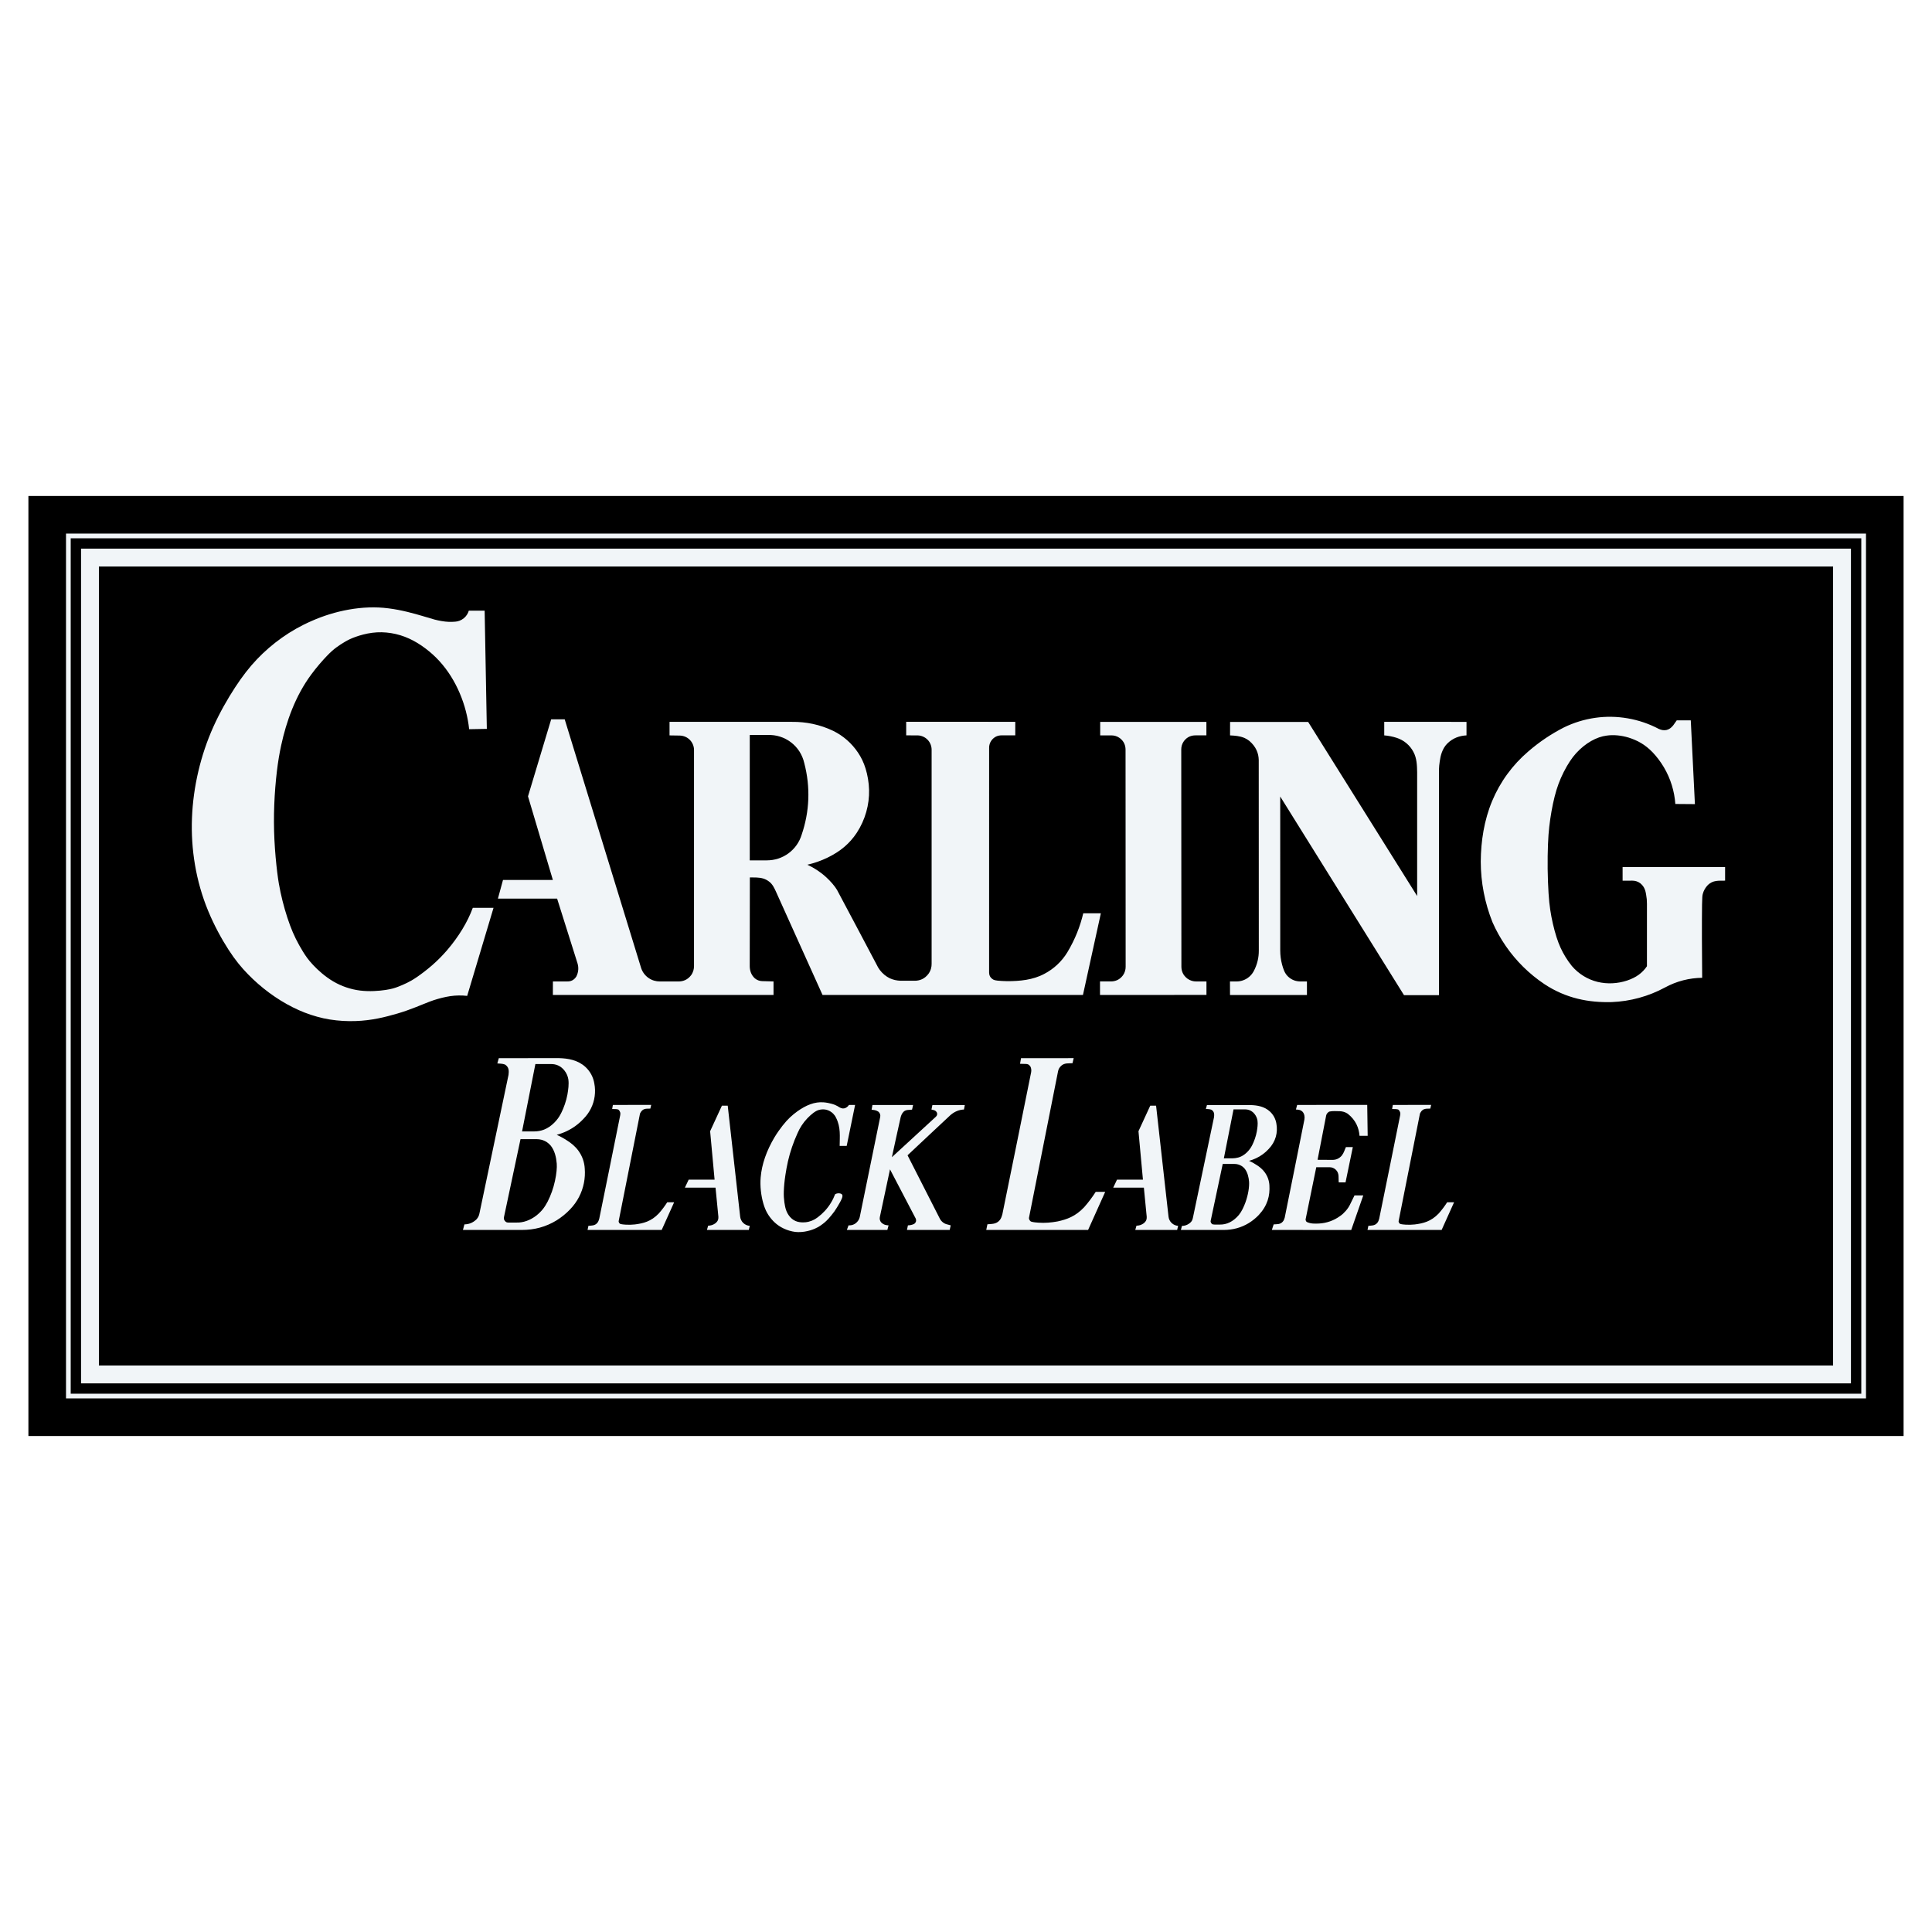
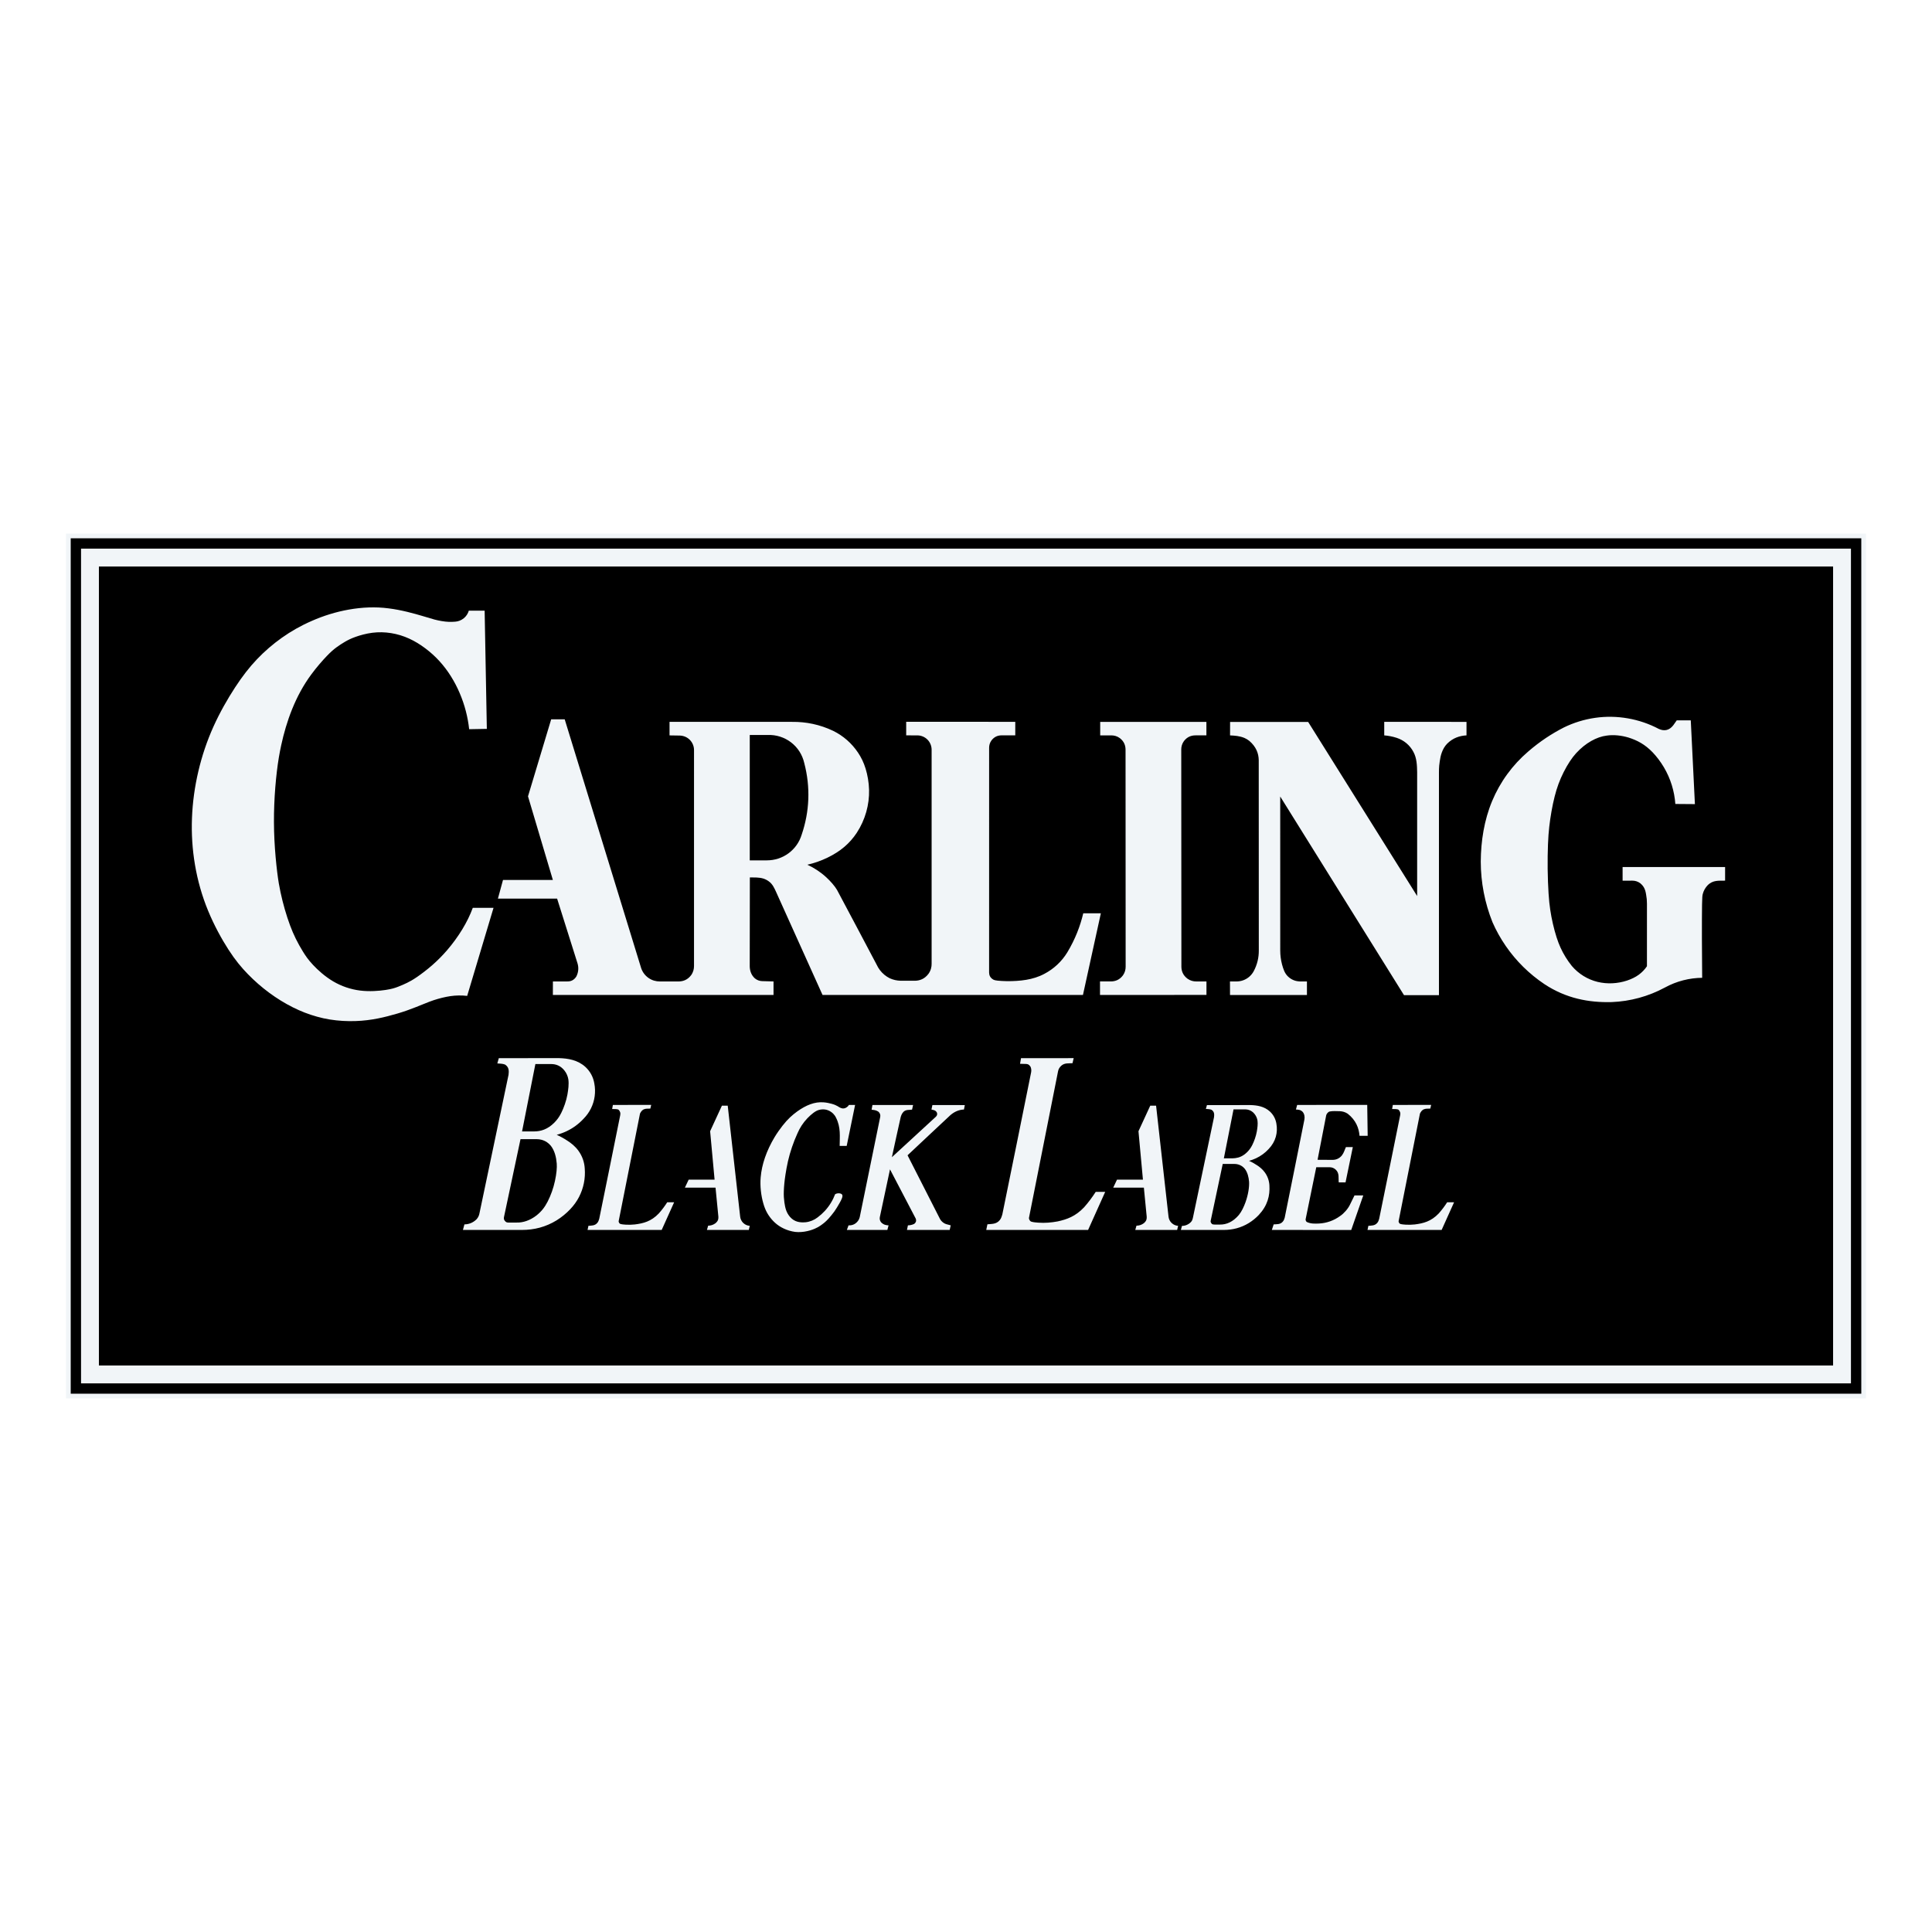
<svg xmlns="http://www.w3.org/2000/svg" version="1.0" id="Layer_1" x="0px" y="0px" width="192.756px" height="192.756px" viewBox="0 0 192.756 192.756" enable-background="new 0 0 192.756 192.756" xml:space="preserve">
  <g>
    <polygon fill-rule="evenodd" clip-rule="evenodd" fill="#FFFFFF" points="0,0 192.756,0 192.756,192.756 0,192.756 0,0  " />
-     <polygon fill-rule="evenodd" clip-rule="evenodd" points="189.921,49.485 2.834,49.485 2.834,143.271 189.921,143.271    189.921,49.485  " />
    <polygon fill-rule="evenodd" clip-rule="evenodd" fill="#F1F5F8" points="6.586,53.236 186.17,53.236 186.17,139.519    6.586,139.519 6.586,53.236  " />
    <polygon fill-rule="evenodd" clip-rule="evenodd" points="185.701,53.706 7.055,53.706 7.055,139.05 185.701,139.05    185.701,53.706  " />
    <polygon fill-rule="evenodd" clip-rule="evenodd" fill="#F1F5F8" points="8.086,54.737 184.67,54.737 184.67,138.019    8.086,138.019 8.086,54.737  " />
    <path fill-rule="evenodd" clip-rule="evenodd" d="M54.958,114.315c-0.113-0.139-0.248-0.26-0.396-0.359   c-0.333-0.221-0.688-0.303-1.017-0.302l0,0l-1.613-0.001l-1.652,7.786l0,0c-0.022,0.104-0.006,0.215,0.045,0.307   c0.156,0.229,0.267,0.217,0.391,0.229l0,0l0.82-0.001l0,0c0.669,0.022,1.366-0.231,1.959-0.688c0.241-0.184,0.46-0.396,0.65-0.631   c0.19-0.234,0.351-0.492,0.503-0.789c0.152-0.298,0.295-0.634,0.417-0.978c0.25-0.688,0.407-1.473,0.464-2.06   c0.029-0.294,0.032-0.52,0.017-0.744C55.495,115.461,55.343,114.812,54.958,114.315L54.958,114.315L54.958,114.315L54.958,114.315z   " />
    <path fill-rule="evenodd" clip-rule="evenodd" d="M77.648,85.659c0.367-0.119,0.713-0.298,1.023-0.526   c0.31-0.229,0.583-0.507,0.806-0.822c0.222-0.314,0.393-0.666,0.505-1.034c0.784-2.294,0.895-4.734,0.256-7.16   c-0.093-0.405-0.255-0.793-0.479-1.143c-0.224-0.349-0.51-0.659-0.84-0.911c-0.33-0.252-0.704-0.446-1.1-0.571   c-0.396-0.125-0.814-0.179-1.229-0.162l0,0h-1.787v12.509l1.707-0.001l0,0C76.896,85.837,77.282,85.779,77.648,85.659   L77.648,85.659L77.648,85.659L77.648,85.659z" />
    <path fill-rule="evenodd" clip-rule="evenodd" d="M55.309,112.003c0.13-0.132,0.251-0.274,0.362-0.425   c0.11-0.15,0.209-0.309,0.326-0.543c0.25-0.498,0.507-1.211,0.617-1.844c0.081-0.492,0.158-0.991,0.091-1.498   c-0.05-0.298-0.167-0.605-0.397-0.895c-0.384-0.475-0.843-0.634-1.307-0.637l0,0h-1.585l-1.33,6.725l1.223-0.004l0,0   C53.945,112.878,54.631,112.684,55.309,112.003L55.309,112.003L55.309,112.003L55.309,112.003z" />
    <path fill-rule="evenodd" clip-rule="evenodd" d="M9.868,56.519v79.717h173.02V56.519H9.868L9.868,56.519L9.868,56.519z    M109.767,72.022l10.596,0.001v1.345h-1.097l0,0c-0.408,0.002-0.814,0.139-1.145,0.57c-0.196,0.271-0.267,0.562-0.267,0.829l0,0   l0.014,21.684l0,0c0.006,0.424,0.151,0.847,0.604,1.19c0.282,0.204,0.587,0.278,0.865,0.278l0,0h1.032v1.344l-10.621,0.004v-1.351   l1.101,0.001l0,0c0.423-0.006,0.845-0.15,1.186-0.604c0.202-0.282,0.272-0.586,0.271-0.865l0,0l-0.01-21.663l0,0   c-0.005-0.408-0.143-0.815-0.575-1.146c-0.271-0.197-0.562-0.269-0.83-0.269l0,0h-1.124V72.022L109.767,72.022L109.767,72.022z    M50.184,87.795h4.976l-2.481-8.344l2.312-7.683h1.35l7.626,24.816l0,0c0.064,0.193,0.159,0.377,0.279,0.541   c0.121,0.165,0.268,0.31,0.433,0.429c0.375,0.268,0.777,0.366,1.146,0.366l0,0h1.878l0,0c0.447-0.003,0.893-0.152,1.253-0.628   c0.214-0.298,0.287-0.619,0.286-0.912l0,0l0.001-21.554l0,0c0-0.355-0.14-0.73-0.42-1.012c-0.132-0.133-0.29-0.24-0.462-0.312   s-0.359-0.111-0.546-0.115l0,0L66.8,73.371v-1.35h12.23l0,0c1.385-0.016,2.771,0.264,4.096,0.896   c0.5,0.246,0.967,0.557,1.385,0.924c0.418,0.367,0.788,0.791,1.097,1.253c0.31,0.463,0.561,0.967,0.753,1.592   c0.193,0.626,0.328,1.374,0.346,2.125c0.037,1.466-0.38,2.981-1.226,4.275c-0.173,0.263-0.364,0.513-0.572,0.749   c-0.208,0.236-0.434,0.457-0.673,0.661c-0.24,0.204-0.494,0.391-0.775,0.57c-0.282,0.18-0.592,0.352-0.911,0.506   c-0.658,0.318-1.33,0.549-2,0.701c0.648,0.297,1.285,0.704,1.876,1.244c0.429,0.392,0.854,0.878,1.084,1.269   c1.338,2.499,2.641,4.981,3.961,7.472c0.163,0.353,0.407,0.699,0.767,0.998c0.164,0.134,0.342,0.25,0.531,0.345   c0.361,0.163,0.723,0.237,1.079,0.247l0,0l1.406,0.002l0,0c0.493-0.003,0.986-0.167,1.383-0.695   c0.234-0.33,0.317-0.685,0.311-1.008l0,0V74.805l0,0c0.001-0.354-0.132-0.727-0.408-1.007c-0.13-0.133-0.287-0.24-0.458-0.313   c-0.17-0.073-0.356-0.115-0.542-0.115l0,0l-1.129-0.003l0-1.353l10.883,0.003v1.35l-1.368-0.001l0,0   c-0.358,0.003-0.716,0.125-1.006,0.506c-0.173,0.238-0.235,0.495-0.235,0.729l0,0l-0.002,22.427l0,0   c0.007,0.262,0.09,0.522,0.435,0.715c0.087,0.044,0.183,0.07,0.414,0.096c0.232,0.024,0.601,0.048,0.97,0.053   c1.242-0.002,2.545-0.115,3.69-0.73c0.47-0.245,0.907-0.555,1.294-0.917c0.388-0.362,0.725-0.778,1.001-1.23   c0.782-1.3,1.282-2.602,1.591-3.897l0,0h1.755l-1.787,8.151H82.066l-4.65-10.314l0,0c-0.161-0.348-0.337-0.75-0.7-1.011   c-0.163-0.125-0.348-0.221-0.542-0.285c-0.458-0.142-0.918-0.109-1.361-0.115l0,0l-0.012,8.86l0,0   c0.006,0.416,0.13,0.859,0.51,1.206c0.243,0.203,0.506,0.271,0.745,0.277l0,0l1.119,0.031v1.35H55.16l0.004-1.347l1.43-0.003l0,0   c0.329,0.006,0.658-0.1,0.908-0.493c0.229-0.457,0.241-0.911,0.112-1.327l0,0l-2.032-6.446h-5.904L50.184,87.795L50.184,87.795   L50.184,87.795z M44.933,99.384c-0.549,0.082-1.104,0.224-1.661,0.404c-0.275,0.092-0.546,0.196-0.99,0.376   c-0.443,0.18-1.059,0.432-1.685,0.652c-0.627,0.221-1.266,0.407-1.911,0.571c-0.645,0.164-1.297,0.305-2.053,0.395   c-1.497,0.185-3.332,0.129-5.006-0.349c-0.828-0.228-1.631-0.54-2.432-0.943s-1.598-0.896-2.349-1.452   c-0.751-0.555-1.456-1.173-2.109-1.843c-0.653-0.669-1.255-1.389-1.937-2.443c-0.682-1.054-1.444-2.441-2.042-3.897   c-1.21-2.937-1.726-6.122-1.605-9.24c0.06-1.572,0.277-3.135,0.636-4.664c0.359-1.529,0.861-3.024,1.505-4.455   c0.644-1.43,1.429-2.795,2.162-3.916c0.732-1.12,1.413-1.996,2.172-2.796c0.76-0.8,1.601-1.524,2.503-2.163   c0.902-0.638,1.865-1.19,2.982-1.676c2.253-0.996,5.047-1.594,7.649-1.25c1.312,0.162,2.593,0.529,3.354,0.753   c0.76,0.223,0.998,0.301,1.239,0.365c0.242,0.064,0.487,0.114,0.684,0.147c0.546,0.095,0.927,0.101,1.392,0.063   c0.274-0.023,0.568-0.118,0.842-0.34c0.264-0.217,0.421-0.488,0.5-0.758l0,0l1.579-0.001l0.219,11.796l-1.764,0.032l0,0   c-0.13-1.2-0.438-2.417-0.946-3.605c-0.245-0.573-0.532-1.129-0.866-1.662c-0.334-0.533-0.716-1.043-1.143-1.513   c-0.427-0.469-0.9-0.897-1.408-1.279c-0.508-0.382-1.051-0.72-1.625-0.981c-1.147-0.524-2.429-0.738-3.67-0.581   c-0.62,0.078-1.228,0.249-1.683,0.412c-0.456,0.163-0.759,0.318-1.053,0.489c-0.294,0.171-0.578,0.357-0.852,0.559   c-0.273,0.202-0.535,0.42-0.959,0.862c-0.424,0.443-1.012,1.11-1.537,1.824c-1.611,2.168-2.504,4.733-3.014,7.089   c-0.172,0.796-0.31,1.599-0.427,2.586c-0.118,0.987-0.216,2.158-0.262,3.332c-0.046,1.173-0.041,2.349,0.017,3.521   s0.17,2.342,0.277,3.213c0.107,0.87,0.21,1.441,0.332,2.009c0.122,0.567,0.262,1.13,0.423,1.688c0.16,0.557,0.34,1.109,0.525,1.604   c0.353,0.954,0.759,1.761,1.282,2.612c0.251,0.408,0.517,0.809,1.007,1.333s1.206,1.171,2.023,1.652   c0.818,0.48,1.738,0.795,2.678,0.911c0.94,0.117,1.901,0.036,2.537-0.059c0.635-0.095,0.946-0.202,1.251-0.32   s0.605-0.246,0.898-0.39s0.579-0.301,1.002-0.591c0.423-0.291,0.983-0.713,1.51-1.173c0.527-0.461,1.021-0.96,1.479-1.49   c1.136-1.323,2.045-2.804,2.565-4.228l0,0l2.07-0.001l-2.629,8.784l0,0C46.055,99.298,45.49,99.303,44.933,99.384L44.933,99.384   L44.933,99.384L44.933,99.384z M57.766,119.428c-0.226,0.434-0.511,0.835-0.888,1.231s-0.845,0.786-1.359,1.103   c-0.515,0.316-1.075,0.559-1.658,0.719c-0.583,0.159-1.188,0.231-1.793,0.231l0,0h-5.882l0.15-0.555l0,0   c0.418-0.005,0.841-0.147,1.207-0.506c0.176-0.195,0.259-0.404,0.294-0.603l0,0l2.9-13.816l0,0c0.039-0.354,0.072-0.748-0.348-1.02   c-0.279-0.109-0.513-0.081-0.771-0.113l0,0l0.148-0.525l5.99-0.005l0,0c0.901,0.025,1.885,0.178,2.656,0.885   c0.232,0.215,0.429,0.469,0.579,0.747c0.149,0.278,0.252,0.582,0.304,0.895c0.164,0.838,0.044,1.723-0.329,2.479   c-0.187,0.381-0.436,0.73-0.734,1.033c-0.24,0.26-0.504,0.496-0.788,0.706c-0.285,0.209-0.589,0.392-0.908,0.544   c-0.319,0.152-0.653,0.273-0.995,0.363c0.349,0.155,0.695,0.344,1.032,0.566c0.421,0.263,0.835,0.602,1.14,1.029   c0.187,0.258,0.337,0.543,0.443,0.843c0.106,0.301,0.168,0.616,0.185,0.935C58.418,117.557,58.223,118.552,57.766,119.428   L57.766,119.428L57.766,119.428L57.766,119.428z M66.017,122.712h-7.396l0.085-0.41l0,0c0.308-0.035,0.64,0.004,0.89-0.297   c0.112-0.128,0.155-0.298,0.192-0.416c0.708-3.445,1.395-6.886,2.093-10.328c0.009-0.046,0.013-0.092,0.012-0.138   c0.015-0.178-0.137-0.422-0.251-0.438c-0.199-0.052-0.378-0.025-0.567-0.038l0,0l0.072-0.408l3.824-0.002l-0.087,0.369l0,0   c-0.201,0.014-0.41-0.018-0.602,0.056c-0.208,0.06-0.43,0.346-0.447,0.532l0,0l-2.106,10.617l0,0   c-0.032,0.123,0.083,0.274,0.151,0.295c0.188,0.059,0.359,0.062,0.541,0.079c0.307,0.021,0.612,0.011,0.919-0.022   c0.839-0.107,1.613-0.286,2.391-1.098c0.32-0.362,0.597-0.734,0.84-1.116l0,0h0.689L66.017,122.712L66.017,122.712L66.017,122.712z    M74.709,122.711H70.53l0.122-0.425l0,0c0.25-0.001,0.5-0.073,0.729-0.242c0.302-0.258,0.297-0.453,0.291-0.663l0,0l-0.283-2.892   h-3.056l0.375-0.793h2.587l-0.445-4.834l1.175-2.548h0.581l1.24,11.065l0,0c0.024,0.225,0.123,0.457,0.31,0.638   c0.212,0.199,0.44,0.27,0.649,0.284l0,0L74.709,122.711L74.709,122.711L74.709,122.711z M83.411,111.515   c-0.072-0.155-0.173-0.298-0.295-0.418c-0.407-0.39-0.921-0.5-1.429-0.354c-0.322,0.09-0.721,0.399-1.133,0.824   c-0.443,0.465-0.763,0.975-0.985,1.493c-0.417,0.913-0.735,1.849-0.952,2.789c-0.109,0.479-0.193,0.964-0.251,1.339   s-0.089,0.641-0.115,0.906c-0.025,0.266-0.043,0.532-0.05,0.755c-0.015,0.433,0.008,0.746,0.057,1.111   c0.085,0.542,0.165,0.987,0.566,1.457c0.468,0.523,1.02,0.57,1.558,0.526c0.216-0.023,0.429-0.078,0.63-0.16   c0.201-0.082,0.392-0.192,0.563-0.325c0.261-0.194,0.504-0.413,0.725-0.652c0.471-0.514,0.801-1.08,1.018-1.654   c0.197-0.134,0.596-0.134,0.703,0.039c0.107,0.172-0.078,0.518-0.253,0.829c-0.176,0.312-0.342,0.588-0.527,0.853   c-0.192,0.259-0.396,0.509-0.561,0.692c-0.333,0.369-0.55,0.519-0.83,0.718c-0.141,0.098-0.287,0.188-0.553,0.302   c-0.547,0.246-1.48,0.459-2.259,0.271c-0.396-0.083-0.778-0.235-1.097-0.416c-0.319-0.18-0.575-0.389-0.802-0.624   c-0.227-0.236-0.425-0.5-0.587-0.783c-0.161-0.283-0.286-0.588-0.393-0.961c-0.222-0.762-0.345-1.729-0.266-2.611   c0.109-1.286,0.575-2.646,1.389-4.01c0.254-0.416,0.537-0.814,0.79-1.138c0.535-0.682,0.965-1.058,1.477-1.432   c0.866-0.615,1.727-0.976,2.631-0.901c0.306,0.023,0.608,0.095,0.8,0.147c0.354,0.101,0.413,0.152,0.599,0.243   c0.338,0.228,0.647,0.358,1.026-0.002c0.035-0.038,0.065-0.08,0.09-0.125l0,0l0.617-0.001l-0.838,4.088l-0.701-0.001l0,0   C83.777,113.403,83.901,112.473,83.411,111.515L83.411,111.515L83.411,111.515L83.411,111.515z M96.174,110.697   c-0.462,0.016-0.916,0.188-1.342,0.551c-1.421,1.321-2.857,2.677-4.285,4.016l0,0l3.225,6.331l0,0   c0.041,0.081,0.093,0.154,0.152,0.222c0.338,0.361,0.633,0.334,0.929,0.436l0,0l-0.103,0.457l-4.263,0.002l0.097-0.459l0,0   c0.196-0.003,0.392-0.042,0.582-0.124c0.104-0.041,0.22-0.196,0.229-0.304c0.015-0.087,0.001-0.179-0.038-0.257l0,0l-2.562-4.902   l-1.015,4.768l0,0c-0.035,0.181,0.004,0.363,0.13,0.519c0.271,0.268,0.502,0.284,0.742,0.301l0,0l-0.121,0.459h-4.041l0.169-0.459   l0,0c0.346,0.015,0.693-0.095,0.963-0.473c0.07-0.103,0.122-0.219,0.152-0.34l0,0l2.047-10.019l0,0   c0.032-0.186-0.019-0.373-0.194-0.518c-0.252-0.158-0.446-0.159-0.667-0.192l0,0l0.083-0.466h4.055l-0.102,0.462l0,0   c-0.283,0.046-0.587-0.023-0.838,0.202c-0.19,0.193-0.229,0.348-0.291,0.518c-0.307,1.348-0.59,2.685-0.885,4.027l0,0l4.405-4.053   l0,0c0.137-0.146,0.129-0.28,0.085-0.402c-0.145-0.267-0.365-0.244-0.541-0.302l0,0l0.093-0.447l3.234,0.003L96.174,110.697   L96.174,110.697L96.174,110.697z M108.56,122.712H98.397l0.117-0.563l0,0c0.423-0.048,0.879,0.006,1.223-0.408   c0.154-0.176,0.214-0.409,0.264-0.571c0.974-4.734,1.917-9.461,2.876-14.192c0.036-0.19,0.014-0.381-0.066-0.559   c-0.174-0.26-0.298-0.248-0.438-0.267l0,0l-0.604-0.017l0.098-0.562l5.255-0.002l-0.12,0.506l0,0   c-0.377,0.026-0.78-0.047-1.112,0.245c-0.211,0.184-0.291,0.379-0.329,0.563l0,0l-2.895,14.589l0,0   c-0.043,0.169,0.114,0.378,0.208,0.405c0.258,0.08,0.493,0.086,0.742,0.108c0.633,0.045,1.267-0.008,1.898-0.125   c0.926-0.201,1.785-0.5,2.649-1.414c0.439-0.497,0.819-1.01,1.154-1.533l0,0h0.947L108.56,122.712L108.56,122.712L108.56,122.712z    M117.445,122.711h-4.179l0.121-0.425l0,0c0.25-0.001,0.5-0.073,0.729-0.242c0.301-0.258,0.297-0.453,0.29-0.663l0,0l-0.282-2.892   h-3.057l0.376-0.793h2.588l-0.445-4.834l1.175-2.548h0.582l1.24,11.065l0,0c0.023,0.225,0.122,0.457,0.31,0.638   c0.211,0.199,0.439,0.27,0.648,0.284l0,0L117.445,122.711L117.445,122.711L117.445,122.711z M125.587,121.22   c-0.274,0.288-0.615,0.572-0.989,0.802c-0.373,0.229-0.78,0.405-1.204,0.521s-0.863,0.169-1.303,0.169l0,0h-4.275l0.109-0.403l0,0   c0.234-0.002,0.469-0.066,0.687-0.212c0.328-0.227,0.356-0.398,0.404-0.594l0,0l2.107-10.041l0,0   c0.028-0.258,0.053-0.544-0.253-0.741c-0.203-0.08-0.373-0.059-0.56-0.083l0,0l0.106-0.382l4.354-0.003l0,0   c0.654,0.019,1.37,0.129,1.93,0.644c0.169,0.156,0.312,0.34,0.421,0.542c0.109,0.203,0.184,0.424,0.222,0.65   c0.164,0.897-0.056,1.807-0.772,2.552c-0.174,0.189-0.366,0.361-0.573,0.514c-0.449,0.331-0.92,0.538-1.382,0.659   c0.254,0.113,0.505,0.25,0.749,0.412c0.307,0.19,0.607,0.438,0.829,0.748c0.136,0.188,0.245,0.395,0.322,0.612   c0.076,0.219,0.122,0.448,0.134,0.68C126.712,119.295,126.465,120.276,125.587,121.22L125.587,121.22L125.587,121.22   L125.587,121.22z M134.812,122.716l-7.921-0.004l0.182-0.554l0,0c0.311-0.03,0.646,0.024,0.902-0.265   c0.116-0.123,0.164-0.288,0.2-0.402c0.667-3.266,1.31-6.524,1.964-9.787c0.057-0.28-0.003-0.588-0.186-0.79   c-0.237-0.218-0.446-0.196-0.658-0.218l0,0l0.123-0.457l6.991-0.003l0.045,3.083l-0.813,0.001l0,0   c-0.061-0.769-0.358-1.558-1.178-2.204c-0.255-0.168-0.525-0.24-0.78-0.251c-0.344-0.001-0.693-0.038-1.029,0.031   c-0.161,0.044-0.331,0.264-0.344,0.406l0,0l-0.856,4.41l1.466,0.009l0,0c0.34,0.006,0.679-0.105,0.958-0.439   c0.222-0.294,0.276-0.569,0.405-0.835l0,0h0.688l-0.726,3.518h-0.677l0,0c-0.048-0.429,0.087-0.896-0.294-1.263   c-0.199-0.188-0.416-0.244-0.609-0.246l0,0l-1.341,0.001l-1.057,5.165l0,0c-0.008,0.037-0.008,0.075-0.001,0.111   c0.013,0.068,0.05,0.137,0.119,0.186c0.399,0.188,0.812,0.17,1.225,0.151c0.725-0.037,1.467-0.286,2.101-0.754   c0.371-0.246,0.785-0.723,0.974-1.123l0,0l0.454-0.926h0.875L134.812,122.716L134.812,122.716L134.812,122.716z M143.832,122.712   h-7.396l0.086-0.41l0,0c0.309-0.035,0.64,0.004,0.89-0.297c0.112-0.128,0.155-0.298,0.191-0.416   c0.709-3.445,1.396-6.886,2.094-10.329c0.009-0.045,0.013-0.091,0.012-0.138c0.015-0.177-0.137-0.421-0.251-0.437   c-0.199-0.052-0.379-0.025-0.567-0.038l0,0l0.071-0.408l3.825-0.002l-0.088,0.368l0,0c-0.201,0.015-0.409-0.017-0.602,0.057   c-0.209,0.06-0.431,0.346-0.447,0.532l0,0l-2.106,10.617l0,0c-0.032,0.123,0.083,0.274,0.15,0.295   c0.188,0.059,0.359,0.062,0.541,0.079c0.306,0.021,0.611,0.011,0.919-0.022c0.839-0.107,1.612-0.286,2.391-1.099   c0.319-0.361,0.597-0.734,0.84-1.115l0,0h0.689L143.832,122.712L143.832,122.712L143.832,122.712z M146.313,73.368   c-0.669,0.036-1.349,0.246-1.936,0.835c-0.119,0.125-0.224,0.262-0.312,0.41c-0.352,0.623-0.401,1.181-0.475,1.77   c-0.02,0.221-0.026,0.442-0.026,0.664l0,0v22.239h-3.487l-12.35-19.818l0.002,15.369l0,0c0,0.466,0.061,0.934,0.18,1.389   c0.119,0.419,0.247,0.878,0.604,1.208c0.16,0.154,0.352,0.277,0.558,0.36c0.439,0.18,0.903,0.12,1.322,0.125l0,0l0.001,1.353   h-7.675l-0.005-1.352h0.648l0,0c0.44,0.002,0.9-0.148,1.266-0.46c0.175-0.149,0.323-0.329,0.436-0.528   c0.384-0.706,0.53-1.412,0.527-2.097l0,0l-0.007-19.001l0,0c-0.011-0.671-0.262-1.335-0.941-1.917   c-0.146-0.115-0.306-0.211-0.475-0.287c-0.493-0.209-0.972-0.236-1.446-0.259l0,0l0.004-1.344h7.788l10.875,17.37v-12.35l0,0   c-0.012-0.686-0.034-1.411-0.373-2.03c-0.173-0.331-0.412-0.626-0.697-0.866c-0.286-0.239-0.619-0.422-0.975-0.537   c-0.413-0.133-0.828-0.213-1.239-0.245l0,0v-1.351l8.208,0.004V73.368L146.313,73.368L146.313,73.368z M170.36,88.335   c-0.105,0.11-0.205,0.244-0.286,0.389s-0.144,0.3-0.186,0.461s-0.062,0.327-0.074,1.066s-0.015,2.053-0.013,3.366   c0.003,1.312,0.011,2.625,0.025,3.938c-1.265,0.017-2.529,0.321-3.73,0.977c-0.812,0.437-1.672,0.781-2.561,1.024   c-0.888,0.243-1.805,0.385-2.725,0.422c-2.282,0.062-4.557-0.358-6.724-1.792c-0.754-0.505-1.461-1.081-2.107-1.718   s-1.232-1.335-1.747-2.083c-0.516-0.747-0.96-1.543-1.325-2.374c-0.384-0.959-0.677-1.955-0.873-2.969   c-0.197-1.015-0.297-2.047-0.298-3.081c0.013-2.04,0.334-4.118,1.135-6.042c0.396-0.949,0.903-1.852,1.51-2.683   c0.605-0.831,1.31-1.591,2.091-2.259c1.187-1.027,2.371-1.792,3.562-2.401c0.981-0.479,2.037-0.804,3.118-0.958   c2.156-0.311,4.412,0.082,6.35,1.108c0.543,0.243,1.037,0.154,1.439-0.363l0,0l0.349-0.495l1.399,0l0.412,8.359l-1.952-0.015l0,0   c-0.09-1.253-0.466-2.523-1.147-3.668c-0.33-0.556-0.727-1.072-1.108-1.473c-0.772-0.804-1.539-1.206-2.414-1.484   c-0.715-0.214-1.484-0.299-2.184-0.196c-0.997,0.123-2.116,0.737-3.049,1.759c-0.218,0.241-0.417,0.499-0.624,0.812   c-0.206,0.313-0.421,0.684-0.613,1.065c-0.403,0.798-0.681,1.561-0.903,2.442c-0.117,0.459-0.225,0.969-0.315,1.482   c-0.091,0.513-0.166,1.029-0.224,1.546s-0.098,1.037-0.126,1.736s-0.043,1.578-0.033,2.457c0.011,0.879,0.046,1.757,0.09,2.435   c0.043,0.679,0.095,1.156,0.166,1.631c0.136,0.928,0.368,1.927,0.63,2.747c0.128,0.399,0.256,0.733,0.404,1.057   c0.286,0.622,0.656,1.234,1.124,1.817c0.332,0.389,0.724,0.726,1.159,0.995c0.435,0.269,0.912,0.469,1.408,0.591   c0.987,0.237,2.002,0.176,2.948-0.135c0.424-0.145,0.826-0.331,1.17-0.585c0.157-0.116,0.305-0.246,0.439-0.386   c0.136-0.141,0.259-0.293,0.368-0.455l0,0l0.001-6.249l0,0c0-0.15-0.006-0.3-0.02-0.449c-0.088-0.542-0.078-1.124-0.639-1.576   c-0.26-0.196-0.539-0.265-0.795-0.265l0,0l-0.975,0.002l-0.001-1.36h10.227v1.358l0,0C171.518,87.879,170.902,87.775,170.36,88.335   L170.36,88.335L170.36,88.335L170.36,88.335z" />
    <path fill-rule="evenodd" clip-rule="evenodd" d="M124.446,114.929c0.096-0.096,0.184-0.199,0.263-0.309   c0.08-0.109,0.152-0.224,0.237-0.395c0.182-0.362,0.368-0.88,0.448-1.34c0.059-0.358,0.114-0.721,0.066-1.089   c-0.037-0.217-0.122-0.439-0.289-0.65c-0.278-0.345-0.612-0.46-0.949-0.463l0,0h-1.152l-0.966,4.887l0,0   C122.861,115.526,123.621,115.762,124.446,114.929L124.446,114.929L124.446,114.929L124.446,114.929z" />
    <path fill-rule="evenodd" clip-rule="evenodd" d="M124.191,116.609c-0.082-0.101-0.18-0.189-0.288-0.261   c-0.241-0.16-0.5-0.221-0.739-0.22l0,0l-1.172-0.001l-1.2,5.659l0,0c-0.051,0.16,0.112,0.355,0.204,0.37   c0.244,0.041,0.473,0.013,0.709,0.02c0.668,0.011,1.317-0.278,1.896-0.959c0.138-0.171,0.255-0.358,0.365-0.574   s0.215-0.461,0.304-0.71c0.257-0.728,0.385-1.495,0.35-2.038C124.581,117.442,124.471,116.971,124.191,116.609L124.191,116.609   L124.191,116.609L124.191,116.609z" />
  </g>
</svg>